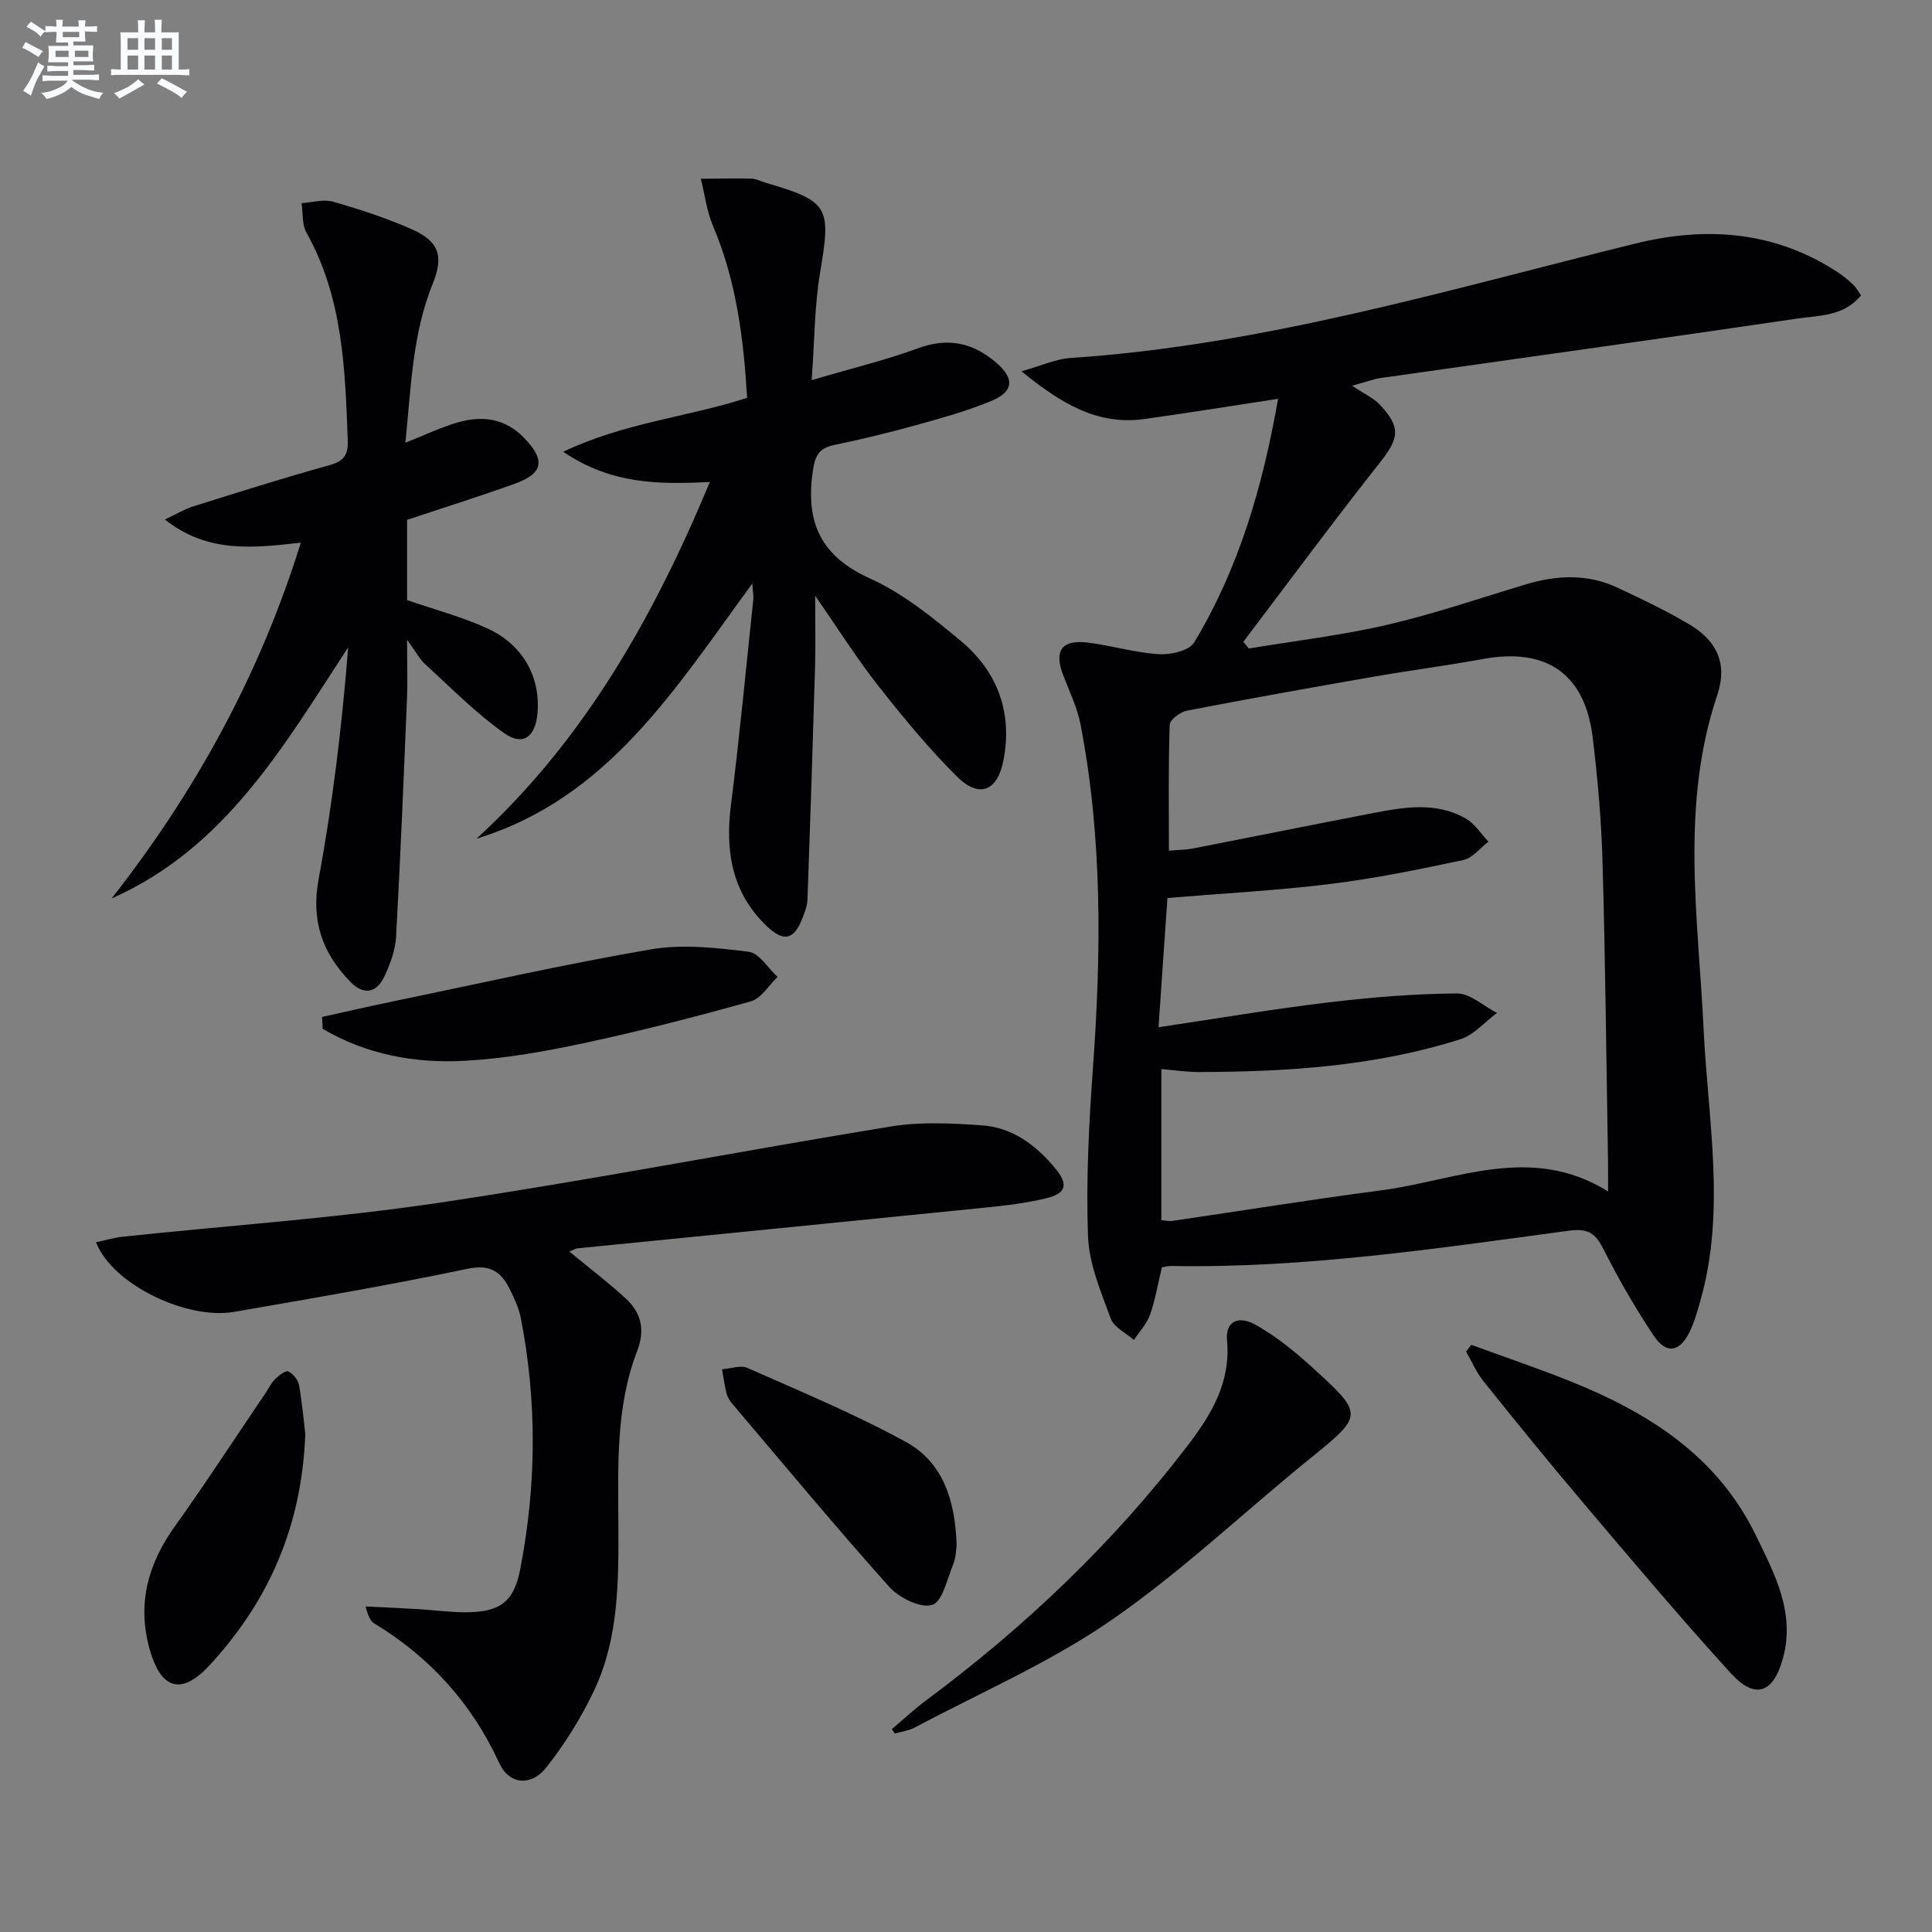
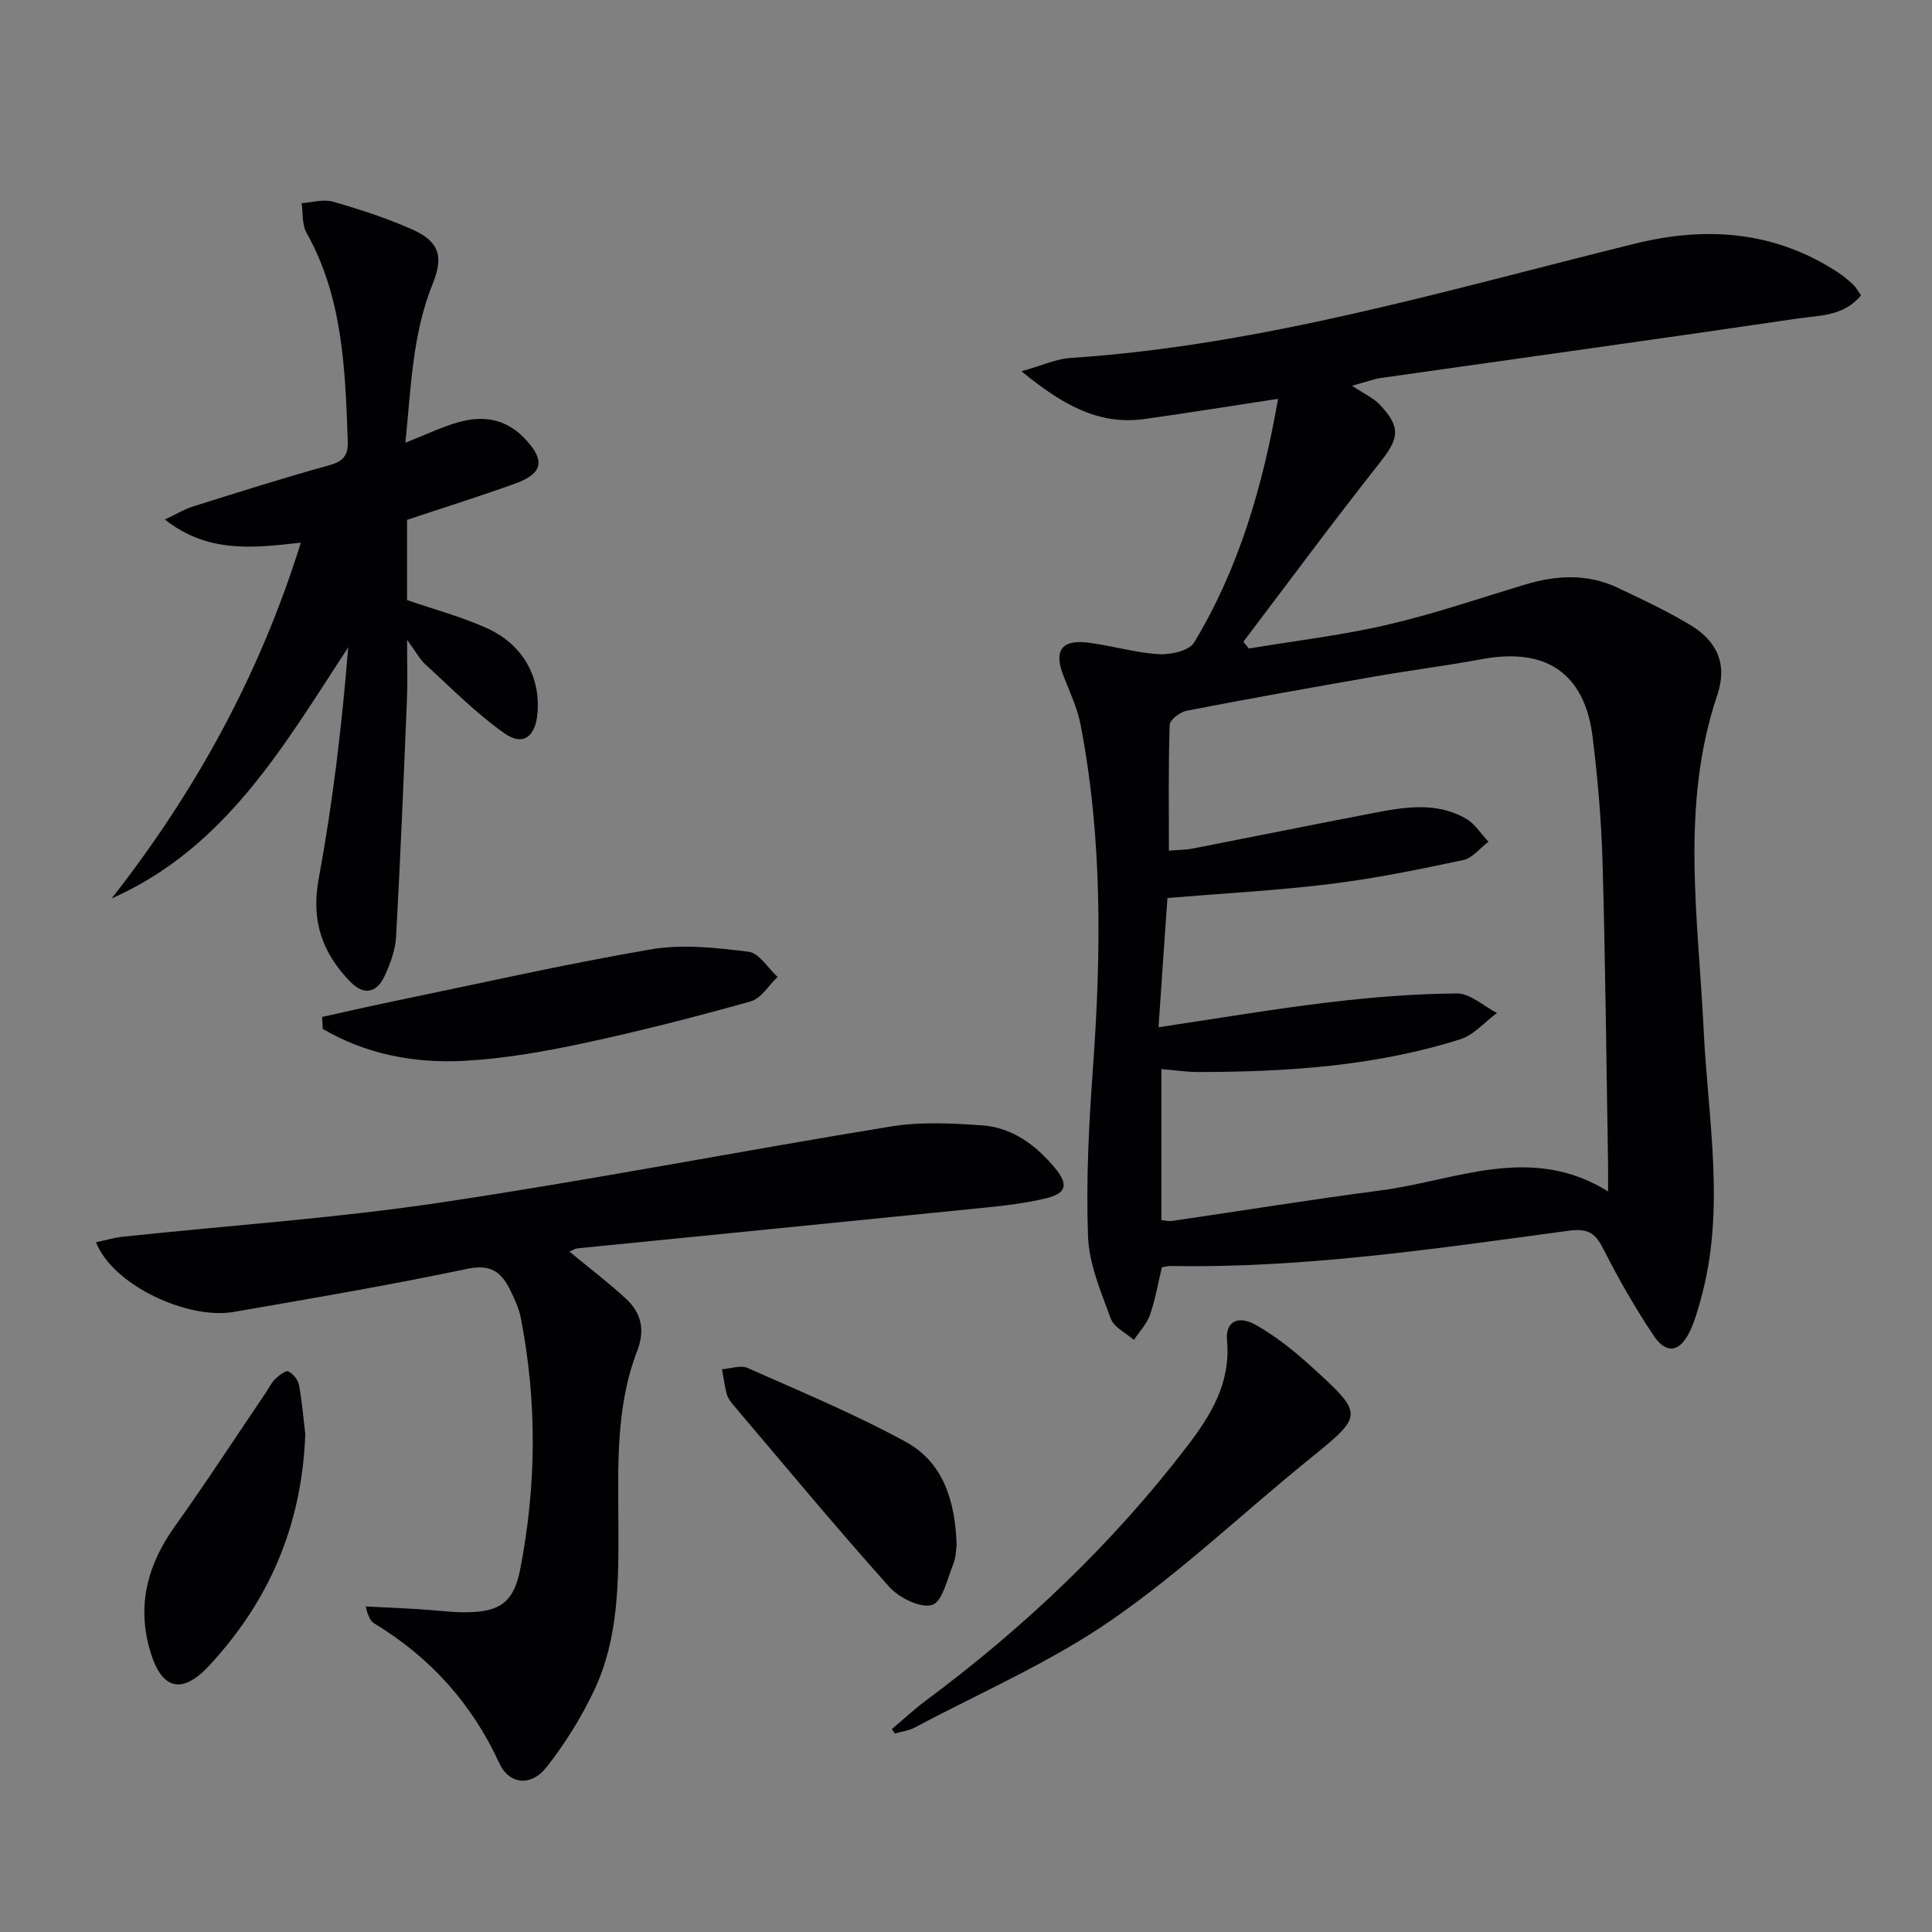
<svg xmlns="http://www.w3.org/2000/svg" enable-background="new 0 0 400 400" viewBox="0 0 400 400">
  <rect x="0" y="0" width="400" height="400" fill="#808080" stroke="none" />
  <g fill="#010103">
    <path d="m240.56 262.38c-.84 3.46-1.38 6.75-2.47 9.85-.67 1.89-2.19 3.47-3.33 5.19-1.65-1.45-4.13-2.61-4.79-4.42-2.03-5.56-4.51-11.32-4.71-17.08-.42-11.61.19-23.29 1.03-34.9 1.71-23.78 1.97-47.47-2.57-70.99-.68-3.54-2.32-6.9-3.62-10.31-1.91-4.99-.29-7.34 5.1-6.68 4.93.61 9.78 2.09 14.71 2.4 2.45.15 6.29-.7 7.32-2.42 9.28-15.37 14.2-32.29 17.38-50.45-9.82 1.49-18.73 2.94-27.65 4.18-9.68 1.35-17.17-3.11-25.48-9.88 4.24-1.19 7.13-2.55 10.09-2.75 40.06-2.65 78.3-14.15 116.95-23.68 14.79-3.65 29.03-2.61 42.12 6.03 1.1.73 2.13 1.6 3.09 2.51.57.54.95 1.29 1.57 2.17-3.54 4.36-8.68 4.14-13.19 4.81-28.75 4.24-57.53 8.21-86.3 12.31-1.3.18-2.55.68-5.88 1.59 2.55 1.71 4.45 2.55 5.76 3.94 4.45 4.71 3.93 7.01 0 11.98-9.64 12.19-18.87 24.7-28.27 37.09.38.47.76.93 1.14 1.4 9.6-1.6 19.31-2.74 28.77-4.94 9.65-2.24 19.06-5.49 28.57-8.34 6.41-1.92 12.78-2.23 18.96.67 5.1 2.4 10.22 4.81 15.05 7.71 5.7 3.42 7.76 8.21 5.63 14.54-7.7 22.86-3.93 46.13-2.82 69.28.9 18.69 4.61 37.38-.64 55.98-.63 2.23-1.26 4.52-2.27 6.59-2.05 4.21-4.83 4.66-7.42.79-3.78-5.65-7.19-11.58-10.26-17.64-1.7-3.36-2.98-4.69-7.36-4.1-27.32 3.68-54.64 7.79-82.34 7.3-.52-.02-1 .13-1.87.27zm-.7-49.7c12.42-1.85 23.71-3.77 35.06-5.13 8.86-1.06 17.79-1.8 26.7-1.87 2.76-.02 5.54 2.62 8.31 4.04-2.52 1.86-4.77 4.56-7.59 5.45-17.61 5.57-35.84 6.76-54.18 6.78-2.54 0-5.09-.39-7.71-.61v31.27c.9.08 1.55.27 2.16.18 14.45-2.11 28.86-4.45 43.33-6.34 15.49-2.02 30.96-9.75 46.99.22 0-2.46.02-4.1 0-5.73-.35-20.81-.55-41.62-1.14-62.43-.24-8.62-1-17.26-2.04-25.82-1.62-13.26-9.59-18.67-22.8-16.24-7.5 1.38-15.09 2.35-22.6 3.66-12.89 2.25-25.78 4.54-38.63 7.03-1.37.27-3.51 1.88-3.55 2.93-.29 8.62-.16 17.26-.16 26.05 2-.17 3.52-.16 4.98-.45 12.38-2.41 24.75-4.92 37.13-7.3 6.55-1.26 13.22-2.45 19.42 1.14 1.84 1.07 3.1 3.14 4.63 4.75-1.73 1.31-3.29 3.39-5.2 3.8-9.08 1.93-18.2 3.8-27.4 4.94-11.02 1.36-22.13 1.95-33.86 2.92-.59 8.29-1.17 16.85-1.85 26.76z" />
    <path d="m117.89 259.13c4.08 3.37 8.04 6.37 11.67 9.72 3.18 2.93 4.06 6.44 2.37 10.82-4.47 11.6-3.95 23.86-3.9 35.98.04 11.69.11 23.42-4.98 34.24-2.66 5.65-6.05 11.09-9.9 15.99-3.18 4.04-7.72 3.62-9.76-.81-5.69-12.37-14.3-21.91-25.86-28.93-.8-.49-1.32-1.43-1.82-3.54 3.62.18 7.23.33 10.85.55 3.15.19 6.29.62 9.43.65 7.3.06 10.35-1.87 11.71-8.89 3.37-17.29 3.52-34.69.13-52.03-.41-2.08-1.36-4.1-2.32-6.02-1.79-3.58-4.05-5.16-8.73-4.17-16.05 3.37-32.23 6.14-48.39 8.93-9.66 1.66-25.13-5.64-28.51-14.43 1.92-.4 3.74-.95 5.59-1.15 21.79-2.31 43.7-3.79 65.35-7.01 31.31-4.66 62.42-10.72 93.67-15.81 6.12-1 12.56-.66 18.8-.23 6.29.43 11.17 4.08 15.12 8.82 2.85 3.42 2.39 5.27-1.85 6.29-4.17 1-8.47 1.51-12.75 1.94-28.09 2.84-56.19 5.61-84.28 8.42-.47.05-.91.37-1.64.67z" />
-     <path d="m155.75 120.82c-15.98 21.82-29.92 44.51-57.09 52.82 22.3-20.43 36.68-45.91 48.31-73.85-10.57.52-20.4.5-30.36-6.26 12.72-6.05 25.54-7.11 38.07-11.16-.71-12.08-2.18-24.1-7.05-35.57-1.31-3.07-1.71-6.52-2.53-9.79 3.49-.02 6.98-.11 10.47-.03.96.02 1.9.54 2.85.82 13.25 3.89 13.67 5 11.38 18.59-1.17 6.92-1.15 14.04-1.75 22.31 8.28-2.44 15.35-4.14 22.13-6.63 6.24-2.28 11.4-1.04 16.16 3.09 3.73 3.24 3.54 5.92-1.07 7.84-5.03 2.09-10.34 3.56-15.6 5.02-5.59 1.55-11.24 2.92-16.93 4.1-3.36.69-4.04 2.39-4.5 5.74-1.44 10.48 1.8 17.35 11.89 21.91 6.84 3.09 12.99 8.08 18.83 12.96 7.53 6.29 10.68 14.7 8.82 24.57-1.22 6.49-5.02 8.08-9.66 3.47-5.86-5.84-11.17-12.28-16.3-18.8-4.4-5.59-8.2-11.65-13.05-18.62 0 5.68.11 10.16-.02 14.63-.47 16.09-.99 32.18-1.57 48.27-.05 1.29-.56 2.6-1.04 3.83-1.74 4.51-3.85 5.03-7.35 1.7-7.29-6.94-8.67-15.54-7.45-25.15 1.79-14.16 3.12-28.38 4.63-42.57.07-.76-.1-1.54-.22-3.24z" />
    <path d="m62.28 112.35c-10.08 1.14-19.28 2.19-28.15-4.79 2.46-1.16 4.09-2.16 5.86-2.71 9.34-2.93 18.68-5.9 28.12-8.51 2.98-.82 4-2.03 3.89-5.1-.54-14.83-1-29.61-8.55-43.07-.95-1.69-.7-4.06-1.01-6.11 2.17-.14 4.51-.87 6.48-.31 5.55 1.59 11.1 3.39 16.37 5.73 5.6 2.48 6.61 5.56 4.32 11.21-4.25 10.48-4.5 21.54-5.68 32.97 4.07-1.61 7.36-3.19 10.82-4.2 5.09-1.48 9.84-.86 13.78 3.22 4.4 4.55 4 7.32-1.89 9.45-7.32 2.64-14.76 4.96-22.36 7.5v16.61c5.64 1.95 11.27 3.44 16.51 5.81 7.46 3.37 11.13 10.07 10.49 17.62-.41 4.85-2.98 6.87-6.82 4.17-5.89-4.14-11.02-9.38-16.37-14.26-1.19-1.09-1.98-2.62-3.81-5.11 0 4.91.13 8.57-.02 12.22-.68 16.44-1.35 32.88-2.26 49.31-.15 2.74-1.21 5.54-2.37 8.07-1.63 3.52-4.3 4.08-7.11 1.19-5.78-5.94-8.15-12.61-6.55-21.26 2.92-15.77 4.82-31.73 6.12-47.98-13.35 20.4-25.34 41.51-48.98 52 17.37-22.16 30.69-46.36 39.17-73.67z" />
-     <path d="m304.6 278.43c6.75 2.47 13.56 4.77 20.22 7.43 16.29 6.49 30.65 15.48 38.66 31.92 3.9 8.01 8.27 16.09 5.65 25.58-1.99 7.22-5.75 8.57-10.75 3.1-10.52-11.54-20.58-23.5-30.68-35.42-6.99-8.24-13.79-16.64-20.56-25.06-1.47-1.83-2.41-4.08-3.6-6.14.36-.47.71-.94 1.06-1.41z" />
    <path d="m184.65 357.99c2.33-1.96 4.56-4.06 7-5.87 20.41-15.18 38.71-32.52 54.18-52.75 4.9-6.41 9.02-13.11 8.21-21.84-.36-3.84 2.21-5.34 5.98-3.21 4.14 2.34 7.96 5.41 11.5 8.63 11 10.01 10.84 9.99-.58 19.26-13.69 11.11-26.55 23.37-41.01 33.34-12.6 8.68-26.92 14.87-40.51 22.1-1.25.67-2.76.85-4.15 1.26-.21-.31-.42-.61-.62-.92z" />
    <path d="m66.68 210.55c4.67-1.03 9.33-2.11 14.02-3.08 18.02-3.73 35.97-7.81 54.1-10.92 6.54-1.12 13.53-.32 20.2.5 2.18.27 4 3.39 5.99 5.21-1.84 1.75-3.41 4.47-5.57 5.07-11.47 3.21-23.03 6.18-34.68 8.67-8.09 1.73-16.34 3.18-24.58 3.63-10.3.56-20.33-1.32-29.34-6.61-.05-.82-.09-1.64-.14-2.47z" />
    <path d="m198.06 320.01c-.14.86-.13 2.44-.68 3.78-1.26 3.05-2.25 7.84-4.39 8.49-2.43.74-6.87-1.49-8.92-3.78-11.06-12.36-21.66-25.14-32.4-37.8-.53-.62-1.03-1.38-1.23-2.15-.43-1.66-.64-3.37-.95-5.06 1.77-.13 3.84-.91 5.27-.27 11.03 4.89 22.22 9.53 32.78 15.31 7.75 4.23 10.26 12.24 10.52 21.48z" />
    <path d="m63.21 296.95c-.74 19.27-7.72 34.72-19.84 47.84-5.87 6.35-10.11 4.95-12.43-3.48-2.58-9.37-.26-17.57 5.29-25.34 6.46-9.04 12.52-18.37 18.76-27.57.65-.96 1.15-2.08 1.97-2.87.77-.75 2.18-1.86 2.73-1.6.99.46 2.03 1.76 2.22 2.86.67 3.74.99 7.55 1.3 10.16z" />
  </g>
-   <path d="m6.8 9.5c.6.3 1.3.7 2.1 1.1-.4.4-.7.8-.9 1.2-.7-.4-1.3-.8-1.8-1.1s-1.1-.6-1.6-.8c.2-.4.5-.8.7-1.2.4.2.8.5 1.5.8zm.9 6.9c-.3.6-.5 1.1-.7 1.7s-.4 1.1-.6 1.7c-.6-.4-1.1-.7-1.6-1 .7-1 1.2-1.8 1.5-2.4.3-.5.6-1.1.8-1.7.3-.6.5-1.2.8-1.8.3.3.8.6 1.3.8-.7 1.3-1.2 2.2-1.5 2.7zm.1-11c.4.3 1 .7 1.7 1.1-.5.2-.8.6-1.1 1.1-.5-.6-1-1-1.4-1.2s-.9-.6-1.5-.8c.2-.4.5-.7.9-1.1.5.3.9.6 1.4.9zm10.5 13.1c1 .4 2 .6 3.1.7-.4.4-.7.8-.8 1.3-.9-.2-1.9-.6-3-.9-1-.4-2-.9-2.8-1.6-.5.4-1.1.9-1.9 1.3s-1.9.9-3.3 1.2c-.1-.3-.5-.8-1.1-1.3 1 0 2.1-.3 3.2-.8 1.2-.5 1.9-1 2.3-1.7h-3.2c-.4 0-1 0-2 .1v-1.2c1 0 1.7.1 2 .1h3.3v-1h-2.3c-.2 0-.9 0-2 .1v-1.2c1.2 0 1.9.1 2 .1h2.3v-.8h-4.1c0-.7.1-1.2.1-1.6 0-.5 0-1.1-.1-1.8h4.1v-.7h-2.5c0-.6.1-1.1.1-1.6v-.6h-.5c-.4 0-1 0-1.8.1v-1.3c1.2 0 1.9.1 2.1.1h.2c0-.3 0-.8-.1-1.4h1.4c0 .6-.1 1-.1 1.4h3.4c0-.4 0-.8-.1-1.3h1.5c0 .4-.1.9-.1 1.3.7 0 1.5 0 2.5-.1v1.2c-1 0-1.8-.1-2.5-.1v.6c0 .3 0 .8.1 1.5h-2.5v.8h4.1c0 .8-.1 1.3-.1 1.8s0 1 .1 1.5h-4.1v.8h1.4c.8 0 1.8 0 2.9-.1v1.2c-1 0-1.9-.1-2.8-.1h-1.5v1h3.2c.3 0 1 0 2.1-.1v1.2c-1.1 0-1.8-.1-2.1-.1h-3.4l-.1.1c1.4 1 2.4 1.5 3.4 1.9zm-4.1-6.7v-1.3h-2.7v1.3zm2.2-4.1v-1.1h-3.4v1.1zm1.9 4.1v-1.3h-2.8v1.3z" fill="#fafbfc" />
-   <path d="m37 6.7v2.3 5.4c1 0 1.8 0 2.2-.1v1.3c-.6 0-1.5-.1-2.5-.1h-11.9c-.7 0-1.3 0-1.8.1v-1.3c.5 0 1.1.1 2 .1v-5.2c0-1 0-1.8-.1-2.5h3.7c0-1.3 0-2.1-.1-2.5h1.5c0 .4-.1 1.3-.1 2.5h2.2c0-1.2 0-2.1-.1-2.6h1.5c0 .4-.1 1.3-.1 2.6zm-12.3 13.7c-.3-.4-.7-.8-1.1-1.1 1.1-.4 2.1-.9 2.9-1.3.8-.5 1.5-1 2.1-1.6.4.4.9.8 1.3 1.1-2.5 1.4-4.2 2.4-5.2 2.9zm3.9-10.1v-2.4h-2.2v2.4zm0 4.1v-2.9h-2.2v2.9zm3.5-4.1v-2.4h-2.2v2.4zm0 4.1v-2.9h-2.2v2.9zm.4 2.9 1-1.1c.6.3 1.4.7 2.5 1.3s2 1.1 2.7 1.5c-.4.4-.8.8-1.1 1.3-.8-.8-2.5-1.7-5.1-3zm3.1-7v-2.4h-2.1v2.4zm0 4.1v-2.9h-2.1v2.9z" fill="#fafbfc" />
</svg>